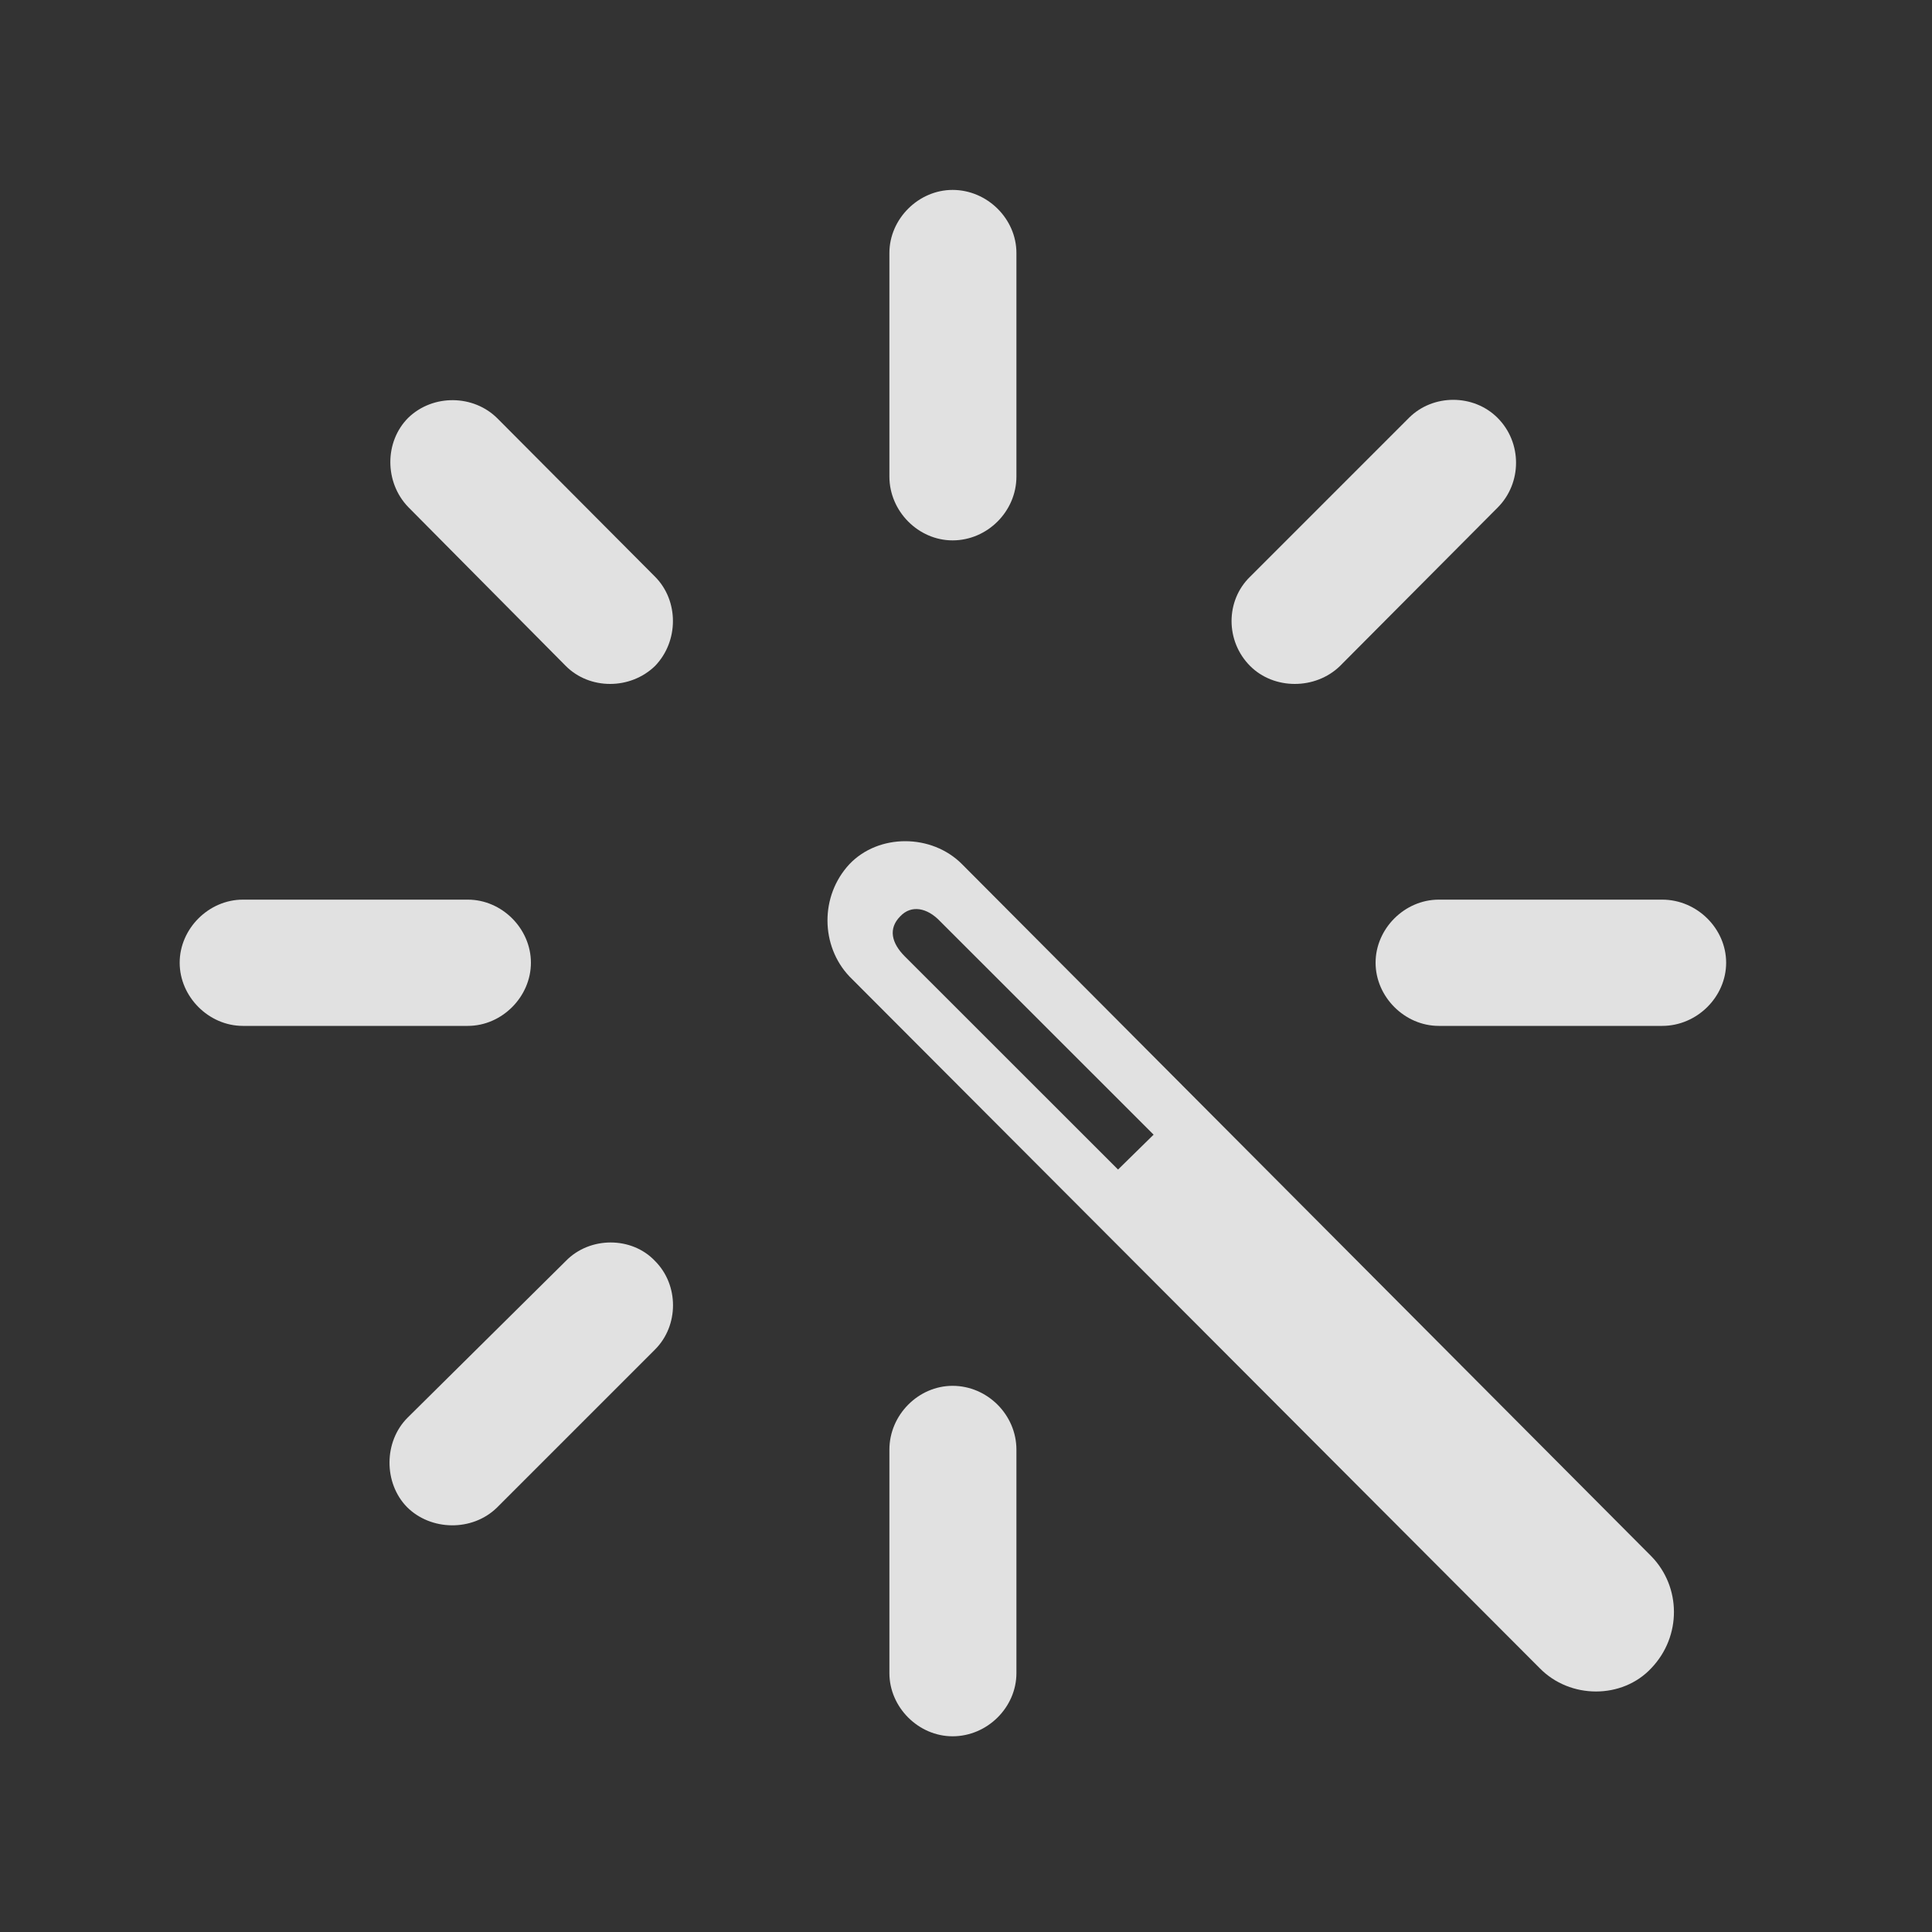
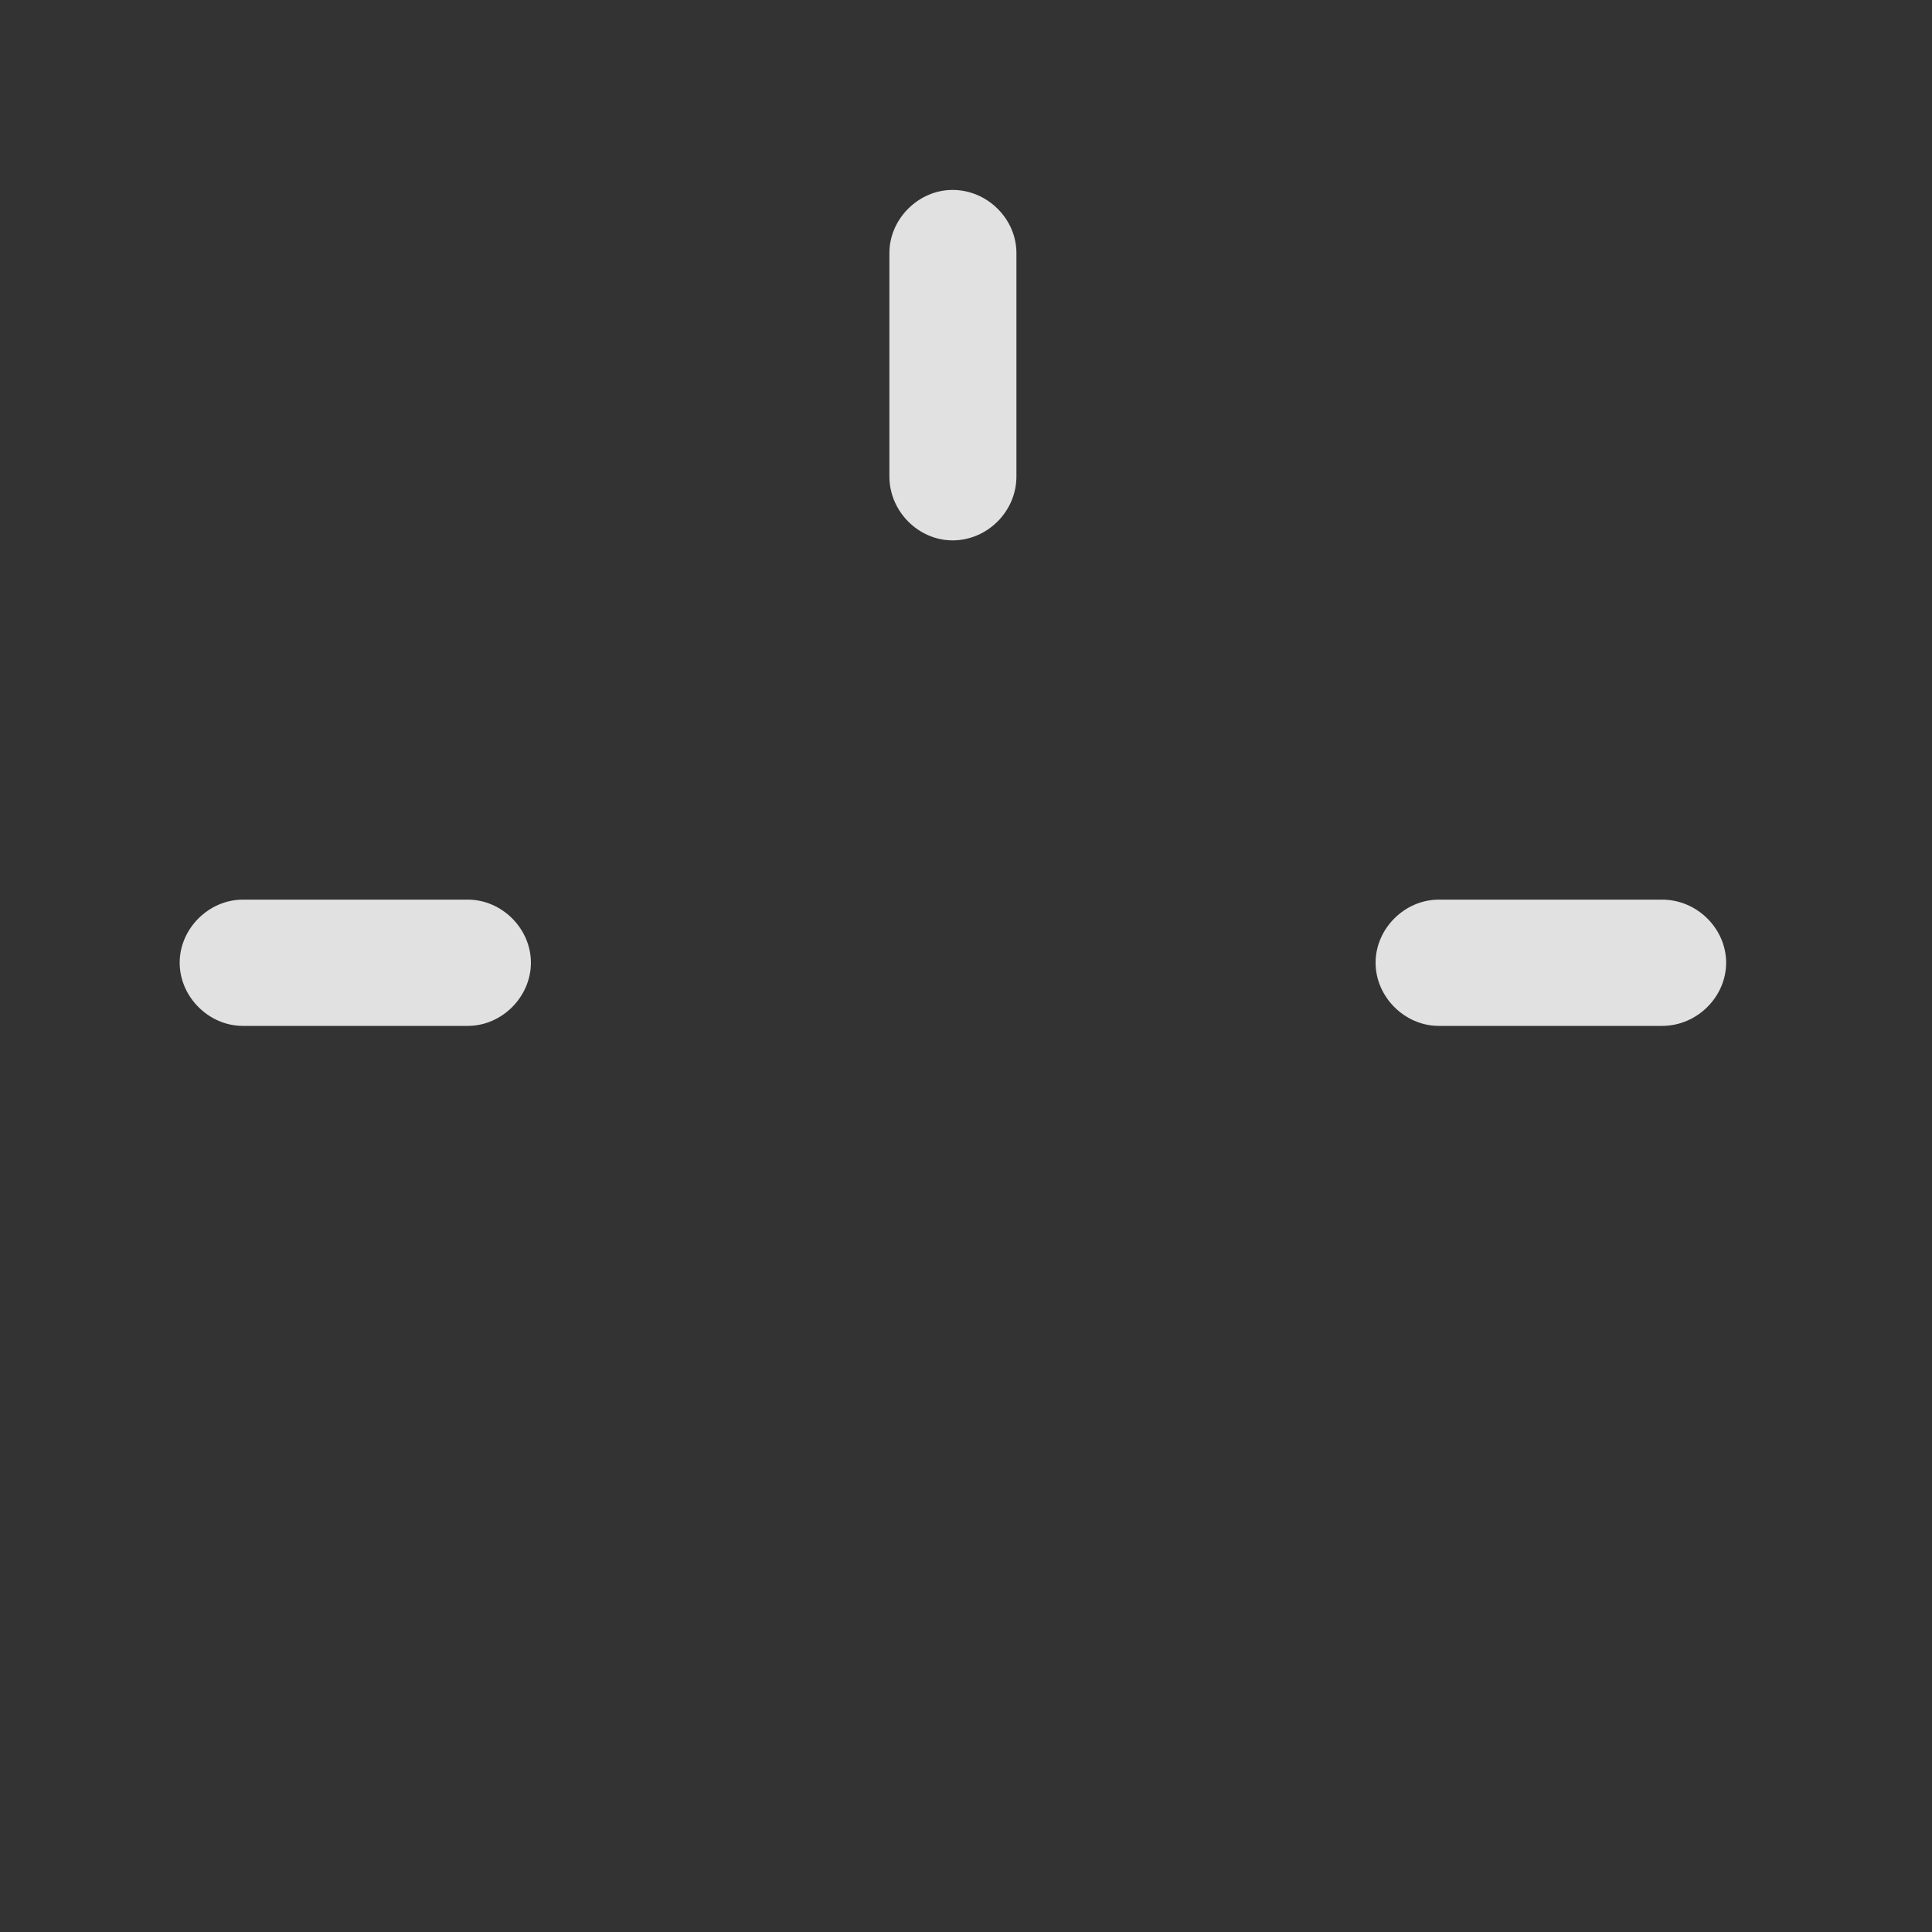
<svg xmlns="http://www.w3.org/2000/svg" width="20" height="20" viewBox="0 0 20 20" fill="none">
  <rect x="0" y="0" width="20" height="20" fill="#333333" stroke="none" />
-   <path d="M15.938 17.268C16.253 17.591 16.794 17.591 17.095 17.268C17.41 16.937 17.403 16.427 17.095 16.111L9.958 8.945C9.643 8.629 9.095 8.629 8.794 8.945C8.486 9.275 8.494 9.793 8.794 10.109L15.938 17.268ZM11.574 12.107L9.365 9.899C9.23 9.763 9.192 9.613 9.32 9.485C9.433 9.365 9.598 9.395 9.733 9.538L11.942 11.746L11.574 12.107Z" fill="white" fill-opacity="0.85" />
  <path d="M17.207 10.62C17.568 10.62 17.869 10.319 17.869 9.966C17.869 9.613 17.568 9.313 17.207 9.313H14.894C14.541 9.313 14.24 9.613 14.24 9.966C14.24 10.319 14.541 10.62 14.894 10.62H17.207Z" fill="white" fill-opacity="0.85" />
-   <path d="M12.941 5.97C12.685 6.218 12.685 6.638 12.941 6.894C13.188 7.142 13.617 7.142 13.872 6.894L15.502 5.256C15.758 5.001 15.758 4.58 15.502 4.325C15.254 4.077 14.834 4.077 14.586 4.325L12.941 5.97Z" fill="white" fill-opacity="0.85" />
  <path d="M10.522 2.619C10.522 2.266 10.221 1.966 9.861 1.966C9.508 1.966 9.207 2.266 9.207 2.619V4.933C9.207 5.294 9.508 5.594 9.861 5.594C10.221 5.594 10.522 5.294 10.522 4.933V2.619Z" fill="white" fill-opacity="0.85" />
-   <path d="M5.857 6.894C6.104 7.142 6.525 7.142 6.781 6.894C7.028 6.638 7.028 6.218 6.781 5.97L5.15 4.332C4.903 4.084 4.482 4.077 4.226 4.325C3.979 4.572 3.979 4.993 4.226 5.249L5.857 6.894Z" fill="white" fill-opacity="0.85" />
  <path d="M2.514 9.313C2.161 9.313 1.86 9.613 1.86 9.966C1.86 10.319 2.161 10.62 2.514 10.62H4.843C5.196 10.62 5.496 10.319 5.496 9.966C5.496 9.613 5.196 9.313 4.843 9.313H2.514Z" fill="white" fill-opacity="0.85" />
-   <path d="M4.219 14.676C3.971 14.924 3.971 15.352 4.212 15.6C4.459 15.848 4.888 15.856 5.143 15.608L6.781 13.97C7.029 13.722 7.029 13.302 6.781 13.054C6.54 12.798 6.105 12.798 5.857 13.054L4.219 14.676Z" fill="white" fill-opacity="0.85" />
-   <path d="M10.522 15.007C10.522 14.646 10.221 14.346 9.861 14.346C9.508 14.346 9.207 14.646 9.207 15.007V17.32C9.207 17.674 9.508 17.974 9.861 17.974C10.221 17.974 10.522 17.674 10.522 17.32V15.007Z" fill="white" fill-opacity="0.85" />
</svg>